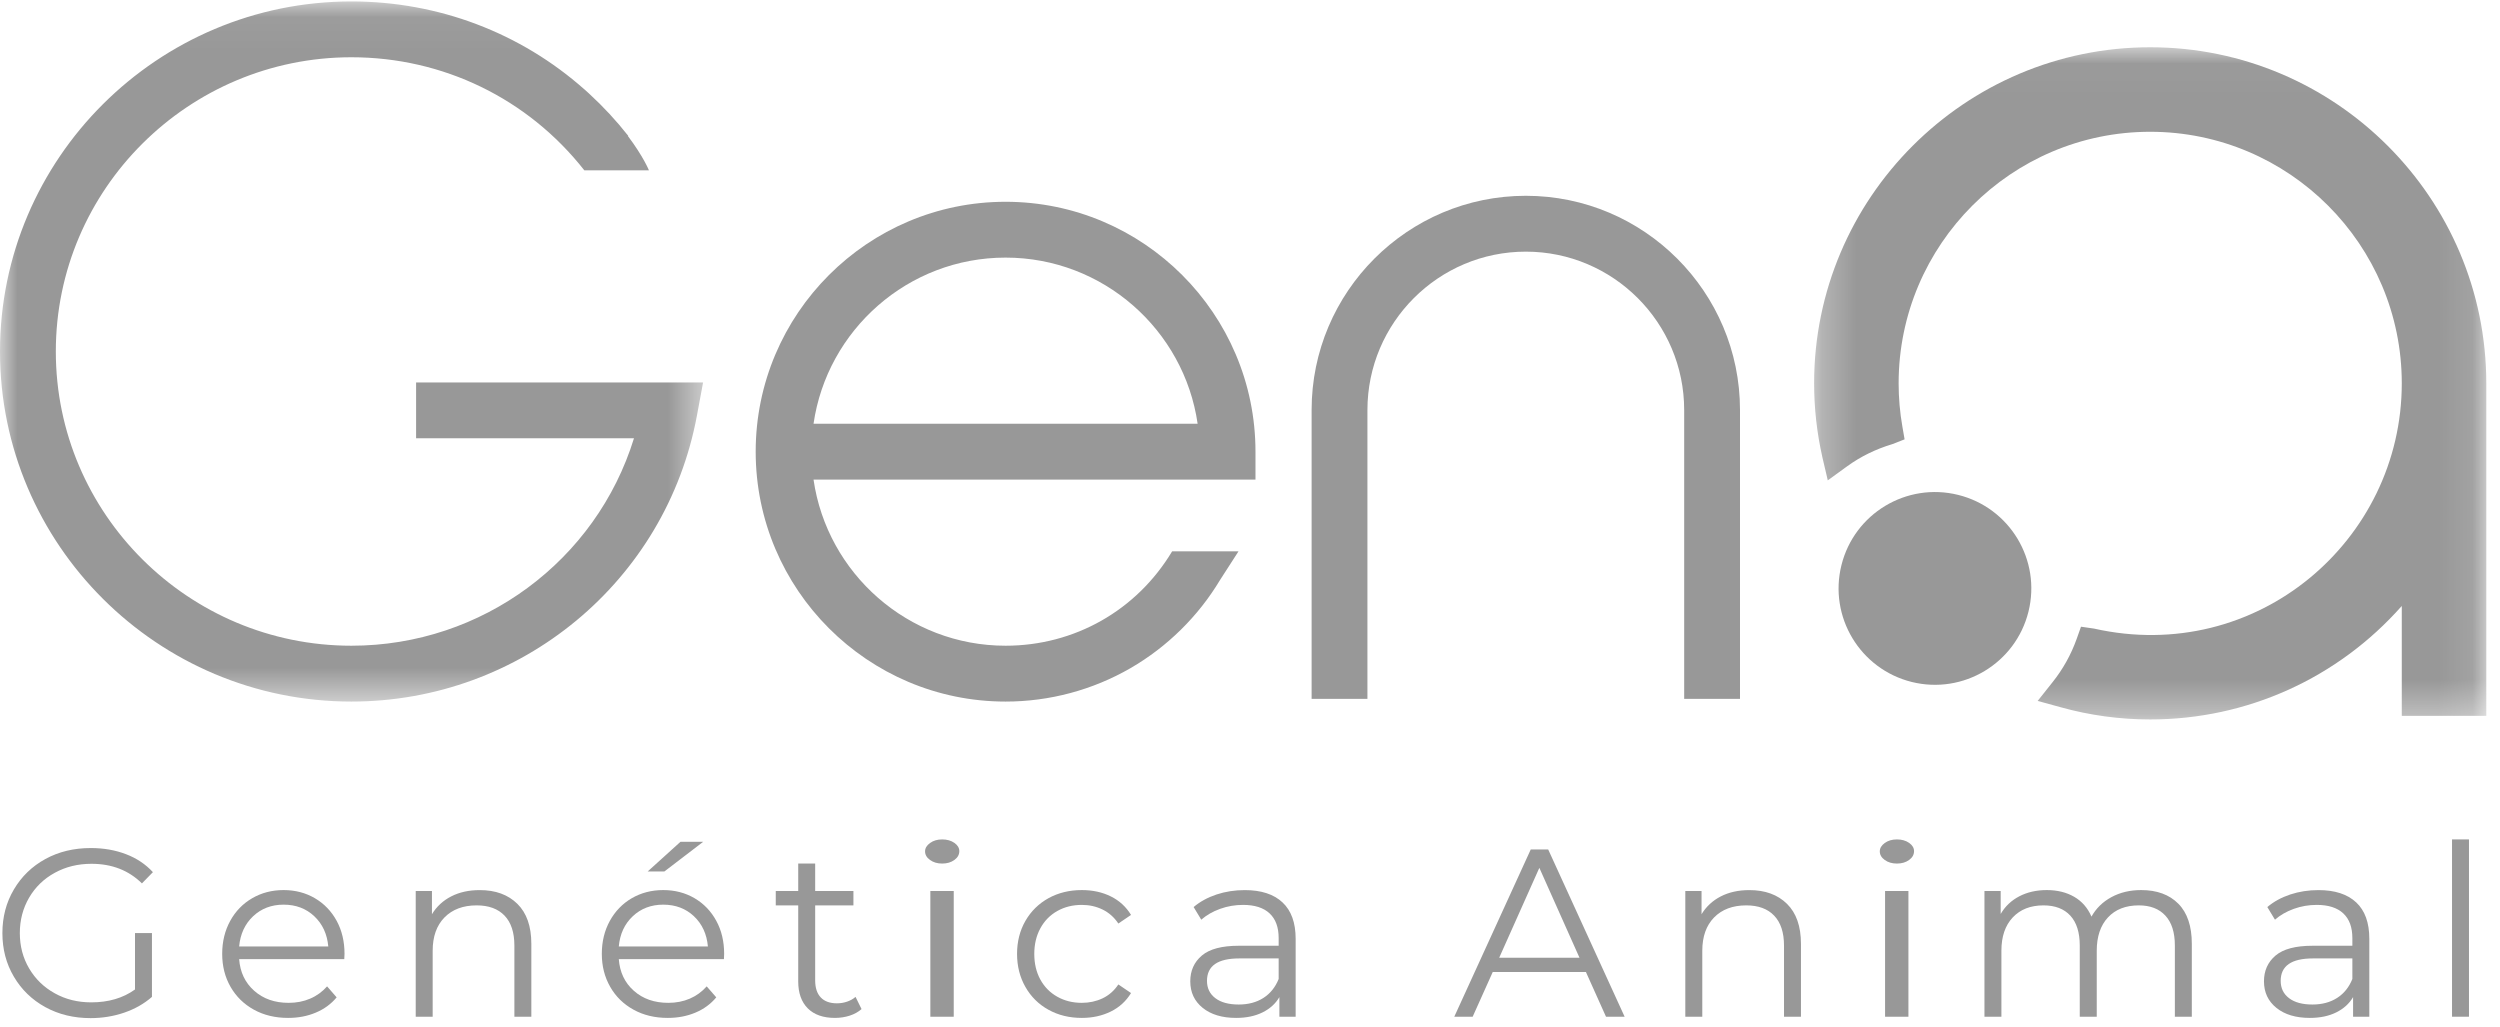
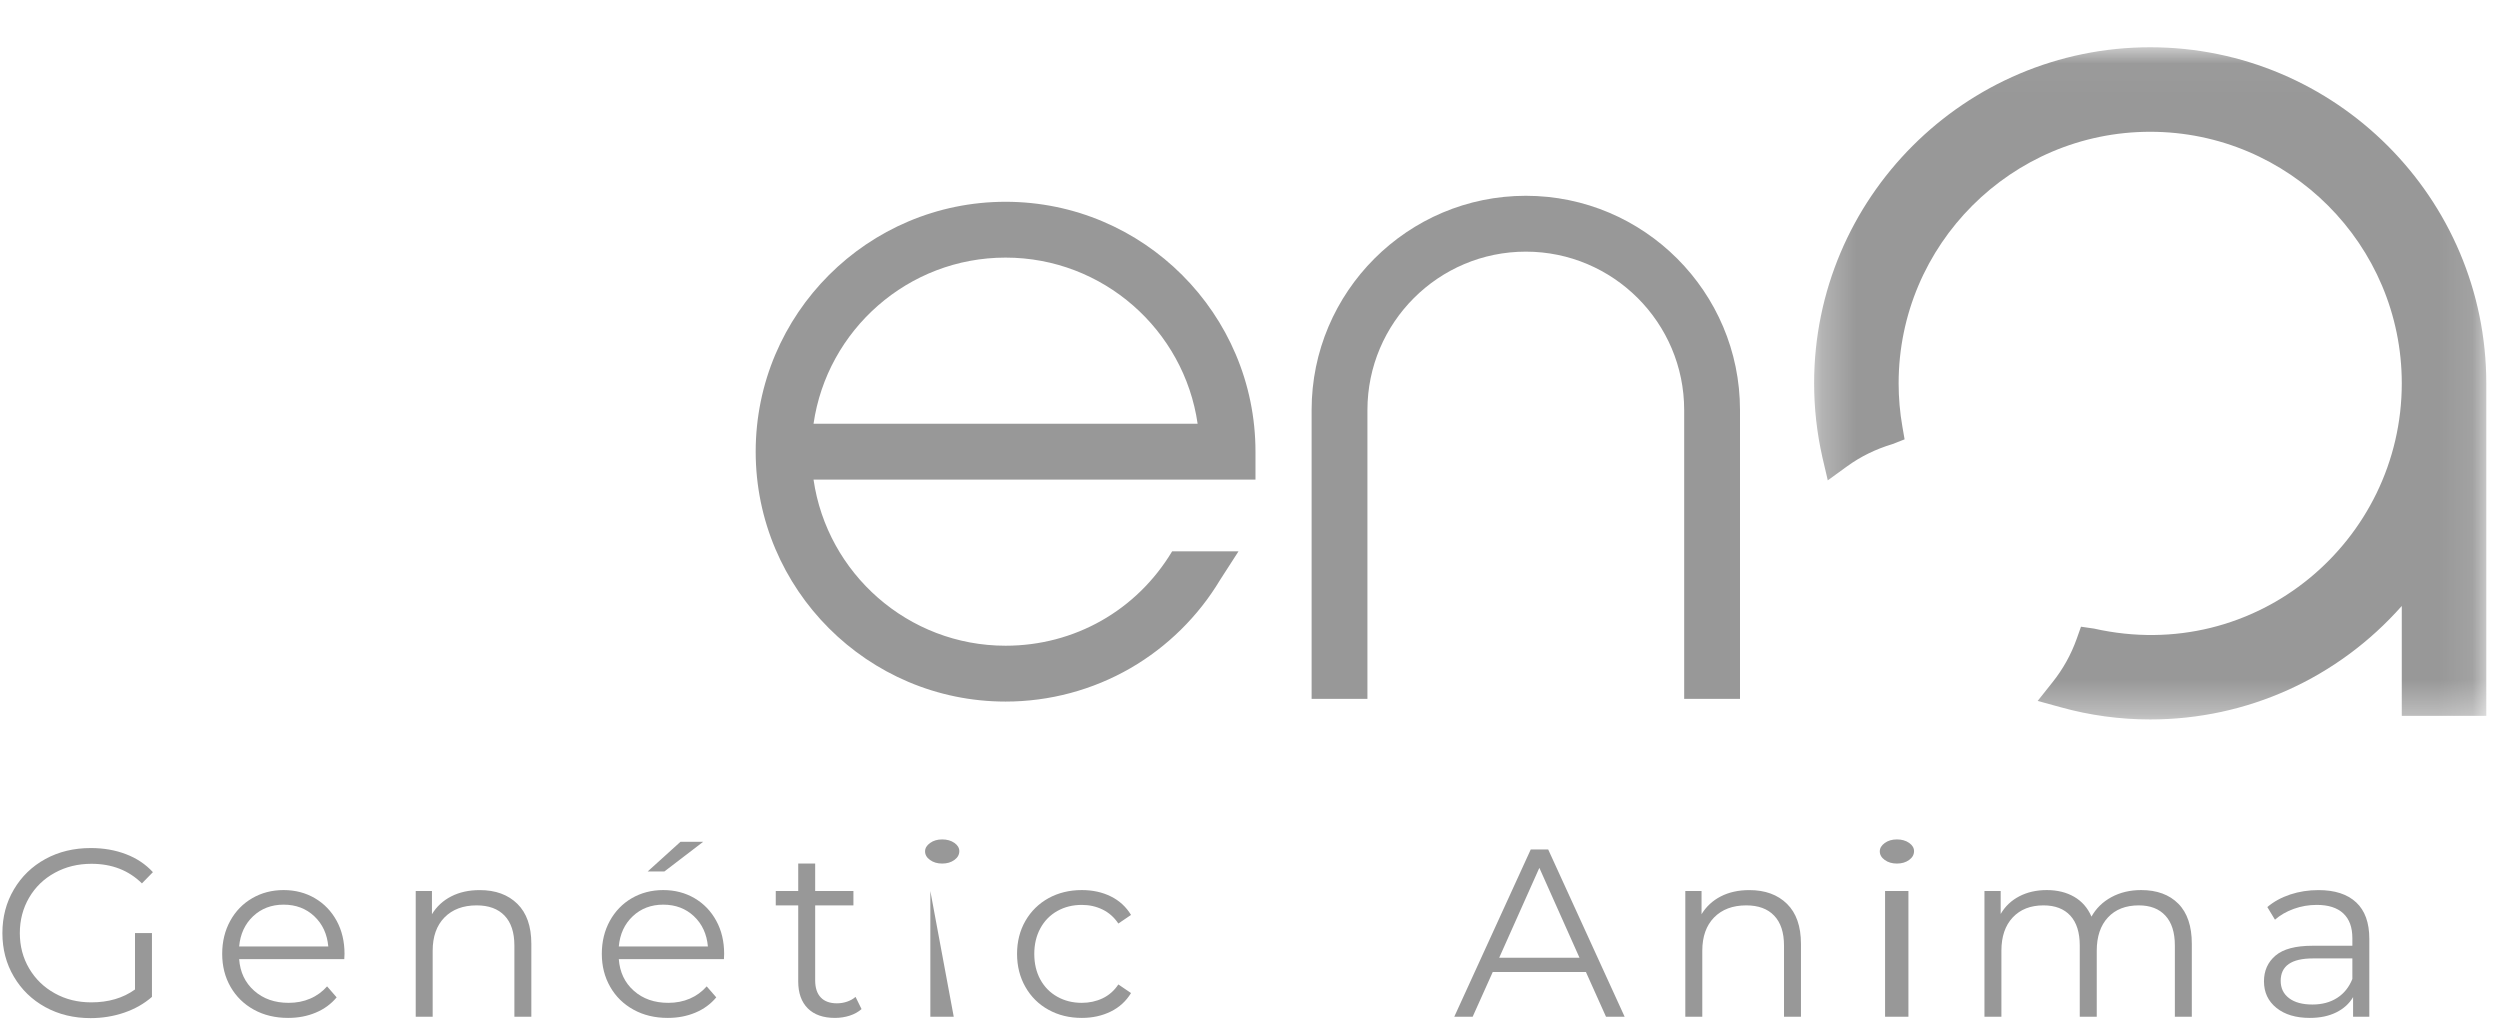
<svg xmlns="http://www.w3.org/2000/svg" xmlns:xlink="http://www.w3.org/1999/xlink" width="73px" height="30px" viewBox="0 0 73 30" version="1.1">
  <title>6B021E7D-6F3F-4216-8893-DDDEB3C74A82</title>
  <desc>Created with sketchtool.</desc>
  <defs>
    <polygon id="path-1" points="0.269 0.029 19.897 0.029 19.897 19.657 0.269 19.657" />
    <polygon id="path-3" points="0 0.042 20.53 0.042 20.53 20.486 0 20.486" />
  </defs>
  <g id="Page-1" stroke="none" stroke-width="1" fill="none" fill-rule="evenodd">
    <g id="Home" transform="translate(-1086, -4073)">
      <g id="FOOTER" transform="translate(1, 4009)">
        <g id="Group" transform="translate(1085, 64)">
          <g id="Group-3" transform="translate(52.703, 1.351)">
            <mask id="mask-2" fill="white">
              <use xlink:href="#path-1" />
            </mask>
            <g id="Clip-2" />
            <path d="M10.083,0.029 C4.672,0.029 0.269,4.432 0.269,9.843 C0.269,10.565 0.35,11.291 0.511,12.004 L0.668,12.675 L1.225,12.271 C1.621,11.983 2.06,11.766 2.558,11.616 L2.911,11.478 L2.847,11.108 C2.773,10.69 2.737,10.264 2.737,9.843 C2.737,5.793 6.032,2.497 10.083,2.497 C14.134,2.497 17.429,5.793 17.429,9.843 C17.429,14.436 13.192,18.074 8.438,17.003 L8.062,16.949 L7.937,17.302 C7.773,17.763 7.534,18.191 7.228,18.574 L6.797,19.116 L7.463,19.299 C8.315,19.537 9.197,19.657 10.083,19.657 C12.907,19.657 15.561,18.455 17.429,16.343 L17.429,19.553 L19.897,19.553 L19.897,9.843 C19.896,4.432 15.493,0.029 10.083,0.029" id="Fill-1" fill="#989898" mask="url(#mask-2)" />
          </g>
          <path d="M50.808,20.407 L49.178,20.407 L49.178,11.972 C49.178,9.422 47.104,7.348 44.554,7.348 C42.004,7.348 39.929,9.422 39.929,11.972 L39.929,20.407 L38.299,20.407 L38.299,11.972 C38.299,8.523 41.105,5.717 44.554,5.717 C48.003,5.717 50.808,8.523 50.808,11.972 L50.808,20.407 Z" id="Fill-4" fill="#989898" />
          <path d="M23.755,12.374 C24.151,9.634 26.515,7.522 29.363,7.522 C32.211,7.522 34.575,9.634 34.971,12.374 L23.755,12.374 Z M36.66,13.189 C36.66,9.165 33.386,5.892 29.363,5.892 C25.339,5.892 22.066,9.165 22.066,13.189 C22.066,17.212 25.339,20.486 29.363,20.486 C30.647,20.486 31.909,20.147 33.014,19.508 C34.085,18.887 34.988,17.998 35.625,16.936 L36.165,16.098 L34.227,16.098 C33.192,17.825 31.373,18.855 29.363,18.855 C26.515,18.855 24.151,16.744 23.755,14.004 L36.66,14.004 L36.66,13.189 Z" id="Fill-6" fill="#989898" />
          <g id="Group-10">
            <mask id="mask-4" fill="white">
              <use xlink:href="#path-3" />
            </mask>
            <g id="Clip-9" />
-             <path d="M12.15,11.168 L12.15,12.798 L18.512,12.798 C17.413,16.361 14.088,18.855 10.261,18.855 C5.502,18.855 1.63,15.001 1.63,10.264 C1.63,5.526 5.502,1.672 10.261,1.672 C12.934,1.672 15.413,2.875 17.063,4.974 L18.949,4.974 C18.949,4.974 18.792,4.579 18.336,3.973 L18.344,3.966 C17.997,3.524 17.617,3.116 17.212,2.743 C17.206,2.737 17.2,2.731 17.193,2.725 C17.162,2.697 17.131,2.668 17.099,2.64 C17.087,2.629 17.075,2.618 17.063,2.607 L17.062,2.608 C15.202,0.96 12.806,0.042 10.261,0.042 C4.603,0.042 -8.10810811e-05,4.628 -8.10810811e-05,10.264 C-8.10810811e-05,15.9 4.603,20.486 10.261,20.486 C15.21,20.486 19.453,16.972 20.351,12.131 L20.53,11.168 L12.15,11.168 Z" id="Fill-8" fill="#989898" mask="url(#mask-4)" />
          </g>
-           <path d="M59.231,17.861 C58.856,19.369 57.329,20.288 55.821,19.913 C54.313,19.537 53.395,18.011 53.77,16.503 C54.145,14.995 55.671,14.076 57.179,14.451 C58.688,14.826 59.606,16.353 59.231,17.861" id="Fill-11" fill="#989898" />
          <path d="M3.942,27.246 L4.437,27.246 L4.437,29.109 C4.209,29.309 3.939,29.462 3.628,29.569 C3.316,29.676 2.988,29.729 2.644,29.729 C2.156,29.729 1.716,29.623 1.325,29.409 C0.935,29.195 0.628,28.898 0.405,28.519 C0.181,28.141 0.07,27.716 0.07,27.246 C0.07,26.777 0.181,26.352 0.405,25.973 C0.628,25.594 0.935,25.297 1.325,25.083 C1.716,24.869 2.158,24.763 2.651,24.763 C3.023,24.763 3.365,24.822 3.676,24.941 C3.988,25.059 4.251,25.235 4.465,25.467 L4.144,25.795 C3.758,25.414 3.267,25.223 2.672,25.223 C2.276,25.223 1.92,25.31 1.601,25.485 C1.282,25.659 1.032,25.901 0.851,26.21 C0.67,26.52 0.579,26.865 0.579,27.246 C0.579,27.628 0.67,27.972 0.851,28.279 C1.032,28.586 1.281,28.828 1.598,29.004 C1.914,29.181 2.269,29.269 2.665,29.269 C3.167,29.269 3.593,29.144 3.942,28.893 L3.942,27.246 Z" id="Fill-13" fill="#989898" />
          <path d="M7.391,26.754 C7.152,26.98 7.016,27.274 6.983,27.637 L9.586,27.637 C9.553,27.274 9.417,26.98 9.177,26.754 C8.938,26.529 8.639,26.416 8.281,26.416 C7.927,26.416 7.631,26.529 7.391,26.754 L7.391,26.754 Z M10.053,28.007 L6.983,28.007 C7.011,28.388 7.158,28.696 7.423,28.931 C7.688,29.166 8.023,29.283 8.427,29.283 C8.655,29.283 8.865,29.243 9.055,29.161 C9.246,29.08 9.411,28.96 9.551,28.802 L9.83,29.123 C9.667,29.318 9.464,29.467 9.219,29.569 C8.975,29.672 8.707,29.723 8.414,29.723 C8.037,29.723 7.703,29.643 7.412,29.482 C7.122,29.322 6.895,29.1 6.732,28.816 C6.569,28.532 6.488,28.211 6.488,27.853 C6.488,27.495 6.566,27.174 6.722,26.89 C6.877,26.607 7.092,26.386 7.364,26.228 C7.636,26.07 7.941,25.99 8.281,25.99 C8.62,25.99 8.925,26.07 9.195,26.228 C9.464,26.386 9.676,26.606 9.83,26.887 C9.983,27.168 10.06,27.49 10.06,27.853 L10.053,28.007 Z" id="Fill-15" fill="#989898" />
          <path d="M15.107,26.392 C15.379,26.659 15.515,27.049 15.515,27.56 L15.515,29.688 L15.02,29.688 L15.02,27.609 C15.02,27.228 14.925,26.937 14.734,26.737 C14.543,26.537 14.271,26.437 13.918,26.437 C13.522,26.437 13.21,26.555 12.979,26.789 C12.749,27.024 12.634,27.348 12.634,27.762 L12.634,29.688 L12.139,29.688 L12.139,26.018 L12.613,26.018 L12.613,26.695 C12.748,26.472 12.935,26.298 13.175,26.175 C13.414,26.052 13.692,25.991 14.009,25.991 C14.469,25.991 14.835,26.124 15.107,26.392" id="Fill-17" fill="#989898" />
          <path d="M19.869,24.581 L20.532,24.581 L19.401,25.446 L18.913,25.446 L19.869,24.581 Z M18.477,26.754 C18.237,26.98 18.101,27.274 18.069,27.637 L20.671,27.637 C20.638,27.274 20.502,26.98 20.263,26.754 C20.023,26.529 19.725,26.416 19.366,26.416 C19.013,26.416 18.716,26.529 18.477,26.754 L18.477,26.754 Z M21.139,28.007 L18.069,28.007 C18.097,28.388 18.243,28.696 18.508,28.931 C18.773,29.166 19.108,29.283 19.513,29.283 C19.741,29.283 19.95,29.243 20.141,29.161 C20.331,29.08 20.496,28.96 20.636,28.802 L20.915,29.123 C20.752,29.318 20.549,29.467 20.305,29.569 C20.06,29.672 19.792,29.723 19.499,29.723 C19.122,29.723 18.788,29.643 18.498,29.482 C18.207,29.322 17.98,29.1 17.818,28.816 C17.655,28.532 17.573,28.211 17.573,27.853 C17.573,27.495 17.651,27.174 17.807,26.89 C17.963,26.607 18.177,26.386 18.449,26.227 C18.721,26.07 19.027,25.99 19.366,25.99 C19.706,25.99 20.01,26.07 20.28,26.227 C20.55,26.386 20.762,26.606 20.915,26.887 C21.069,27.168 21.145,27.49 21.145,27.853 L21.139,28.007 Z" id="Fill-19" fill="#989898" />
          <path d="M25.157,29.465 C25.064,29.548 24.949,29.612 24.811,29.657 C24.674,29.701 24.531,29.723 24.382,29.723 C24.038,29.723 23.773,29.63 23.587,29.444 C23.401,29.258 23.308,28.995 23.308,28.655 L23.308,26.437 L22.652,26.437 L22.652,26.018 L23.308,26.018 L23.308,25.216 L23.803,25.216 L23.803,26.018 L24.92,26.018 L24.92,26.437 L23.803,26.437 L23.803,28.627 C23.803,28.846 23.858,29.012 23.967,29.126 C24.076,29.24 24.233,29.297 24.438,29.297 C24.54,29.297 24.639,29.281 24.735,29.248 C24.83,29.216 24.913,29.169 24.982,29.109 L25.157,29.465 Z" id="Fill-21" fill="#989898" />
-           <path d="M27.166,29.688 L27.849,29.688 L27.849,26.018 L27.166,26.018 L27.166,29.688 Z M27.157,25.111 C27.06,25.042 27.012,24.958 27.012,24.86 C27.012,24.767 27.06,24.686 27.157,24.616 C27.253,24.546 27.371,24.511 27.512,24.511 C27.653,24.511 27.772,24.545 27.868,24.612 C27.964,24.68 28.012,24.76 28.012,24.853 C28.012,24.955 27.964,25.042 27.868,25.111 C27.772,25.181 27.653,25.216 27.512,25.216 C27.371,25.216 27.253,25.181 27.157,25.111 L27.157,25.111 Z" id="Fill-23" fill="#989898" />
+           <path d="M27.166,29.688 L27.849,29.688 L27.166,26.018 L27.166,29.688 Z M27.157,25.111 C27.06,25.042 27.012,24.958 27.012,24.86 C27.012,24.767 27.06,24.686 27.157,24.616 C27.253,24.546 27.371,24.511 27.512,24.511 C27.653,24.511 27.772,24.545 27.868,24.612 C27.964,24.68 28.012,24.76 28.012,24.853 C28.012,24.955 27.964,25.042 27.868,25.111 C27.772,25.181 27.653,25.216 27.512,25.216 C27.371,25.216 27.253,25.181 27.157,25.111 L27.157,25.111 Z" id="Fill-23" fill="#989898" />
          <path d="M30.616,29.485 C30.33,29.328 30.105,29.105 29.942,28.819 C29.779,28.533 29.698,28.211 29.698,27.853 C29.698,27.495 29.779,27.174 29.942,26.89 C30.105,26.607 30.33,26.386 30.616,26.227 C30.902,26.07 31.226,25.99 31.589,25.99 C31.905,25.99 32.188,26.052 32.436,26.175 C32.685,26.298 32.882,26.479 33.026,26.716 L32.656,26.967 C32.535,26.786 32.382,26.65 32.196,26.559 C32.01,26.468 31.808,26.423 31.589,26.423 C31.324,26.423 31.085,26.482 30.874,26.601 C30.662,26.72 30.497,26.888 30.378,27.107 C30.26,27.325 30.201,27.574 30.201,27.853 C30.201,28.137 30.26,28.387 30.378,28.603 C30.497,28.819 30.662,28.987 30.874,29.105 C31.085,29.224 31.324,29.283 31.589,29.283 C31.808,29.283 32.01,29.239 32.196,29.151 C32.382,29.062 32.535,28.928 32.656,28.746 L33.026,28.997 C32.882,29.234 32.684,29.415 32.433,29.538 C32.182,29.661 31.901,29.723 31.589,29.723 C31.226,29.723 30.902,29.644 30.616,29.485" id="Fill-25" fill="#989898" />
-           <path d="M36.891,29.14 C37.091,29.012 37.24,28.828 37.337,28.586 L37.337,27.986 L36.186,27.986 C35.558,27.986 35.244,28.204 35.244,28.641 C35.244,28.855 35.326,29.024 35.489,29.147 C35.652,29.271 35.879,29.332 36.172,29.332 C36.451,29.332 36.691,29.268 36.891,29.14 M37.449,26.35 C37.705,26.589 37.833,26.944 37.833,27.413 L37.833,29.688 L37.358,29.688 L37.358,29.116 C37.247,29.306 37.083,29.455 36.866,29.562 C36.65,29.669 36.393,29.723 36.096,29.723 C35.686,29.723 35.361,29.625 35.119,29.43 C34.877,29.235 34.756,28.976 34.756,28.655 C34.756,28.344 34.869,28.093 35.094,27.902 C35.32,27.711 35.679,27.616 36.172,27.616 L37.337,27.616 L37.337,27.393 C37.337,27.076 37.249,26.836 37.072,26.671 C36.896,26.506 36.637,26.423 36.298,26.423 C36.065,26.423 35.842,26.461 35.628,26.538 C35.414,26.615 35.23,26.721 35.077,26.855 L34.854,26.486 C35.04,26.328 35.263,26.206 35.523,26.119 C35.784,26.033 36.058,25.991 36.347,25.991 C36.826,25.991 37.193,26.11 37.449,26.35" id="Fill-26" fill="#989898" />
          <path d="M46.121,27.965 L44.949,25.341 L43.777,27.965 L46.121,27.965 Z M46.309,28.383 L43.588,28.383 L43.002,29.688 L42.465,29.688 L44.698,24.804 L45.207,24.804 L47.439,29.688 L46.895,29.688 L46.309,28.383 Z" id="Fill-27" fill="#989898" />
          <path d="M52.18,26.392 C52.452,26.659 52.588,27.049 52.588,27.56 L52.588,29.688 L52.093,29.688 L52.093,27.609 C52.093,27.228 51.997,26.937 51.806,26.737 C51.616,26.537 51.344,26.437 50.99,26.437 C50.595,26.437 50.282,26.555 50.052,26.789 C49.822,27.024 49.707,27.348 49.707,27.762 L49.707,29.688 L49.211,29.688 L49.211,26.018 L49.685,26.018 L49.685,26.695 C49.821,26.472 50.008,26.298 50.247,26.175 C50.486,26.052 50.765,25.991 51.081,25.991 C51.541,25.991 51.908,26.124 52.18,26.392" id="Fill-28" fill="#989898" />
          <path d="M55.044,29.688 L55.726,29.688 L55.726,26.018 L55.044,26.018 L55.044,29.688 Z M55.034,25.111 C54.938,25.042 54.89,24.958 54.89,24.86 C54.89,24.767 54.938,24.686 55.034,24.616 C55.13,24.546 55.249,24.511 55.39,24.511 C55.531,24.511 55.65,24.545 55.746,24.612 C55.842,24.68 55.89,24.76 55.89,24.853 C55.89,24.955 55.842,25.042 55.746,25.111 C55.65,25.181 55.531,25.216 55.39,25.216 C55.249,25.216 55.13,25.181 55.034,25.111 L55.034,25.111 Z" id="Fill-29" fill="#989898" />
          <path d="M63.607,26.388 C63.87,26.653 64.001,27.044 64.001,27.56 L64.001,29.688 L63.506,29.688 L63.506,27.609 C63.506,27.227 63.414,26.937 63.23,26.737 C63.047,26.537 62.787,26.437 62.453,26.437 C62.071,26.437 61.771,26.554 61.552,26.789 C61.334,27.024 61.225,27.348 61.225,27.763 L61.225,29.688 L60.729,29.688 L60.729,27.609 C60.729,27.227 60.637,26.937 60.454,26.737 C60.27,26.537 60.008,26.437 59.669,26.437 C59.292,26.437 58.993,26.554 58.772,26.789 C58.551,27.024 58.441,27.348 58.441,27.763 L58.441,29.688 L57.946,29.688 L57.946,26.018 L58.42,26.018 L58.42,26.688 C58.55,26.465 58.731,26.293 58.964,26.172 C59.197,26.051 59.464,25.99 59.767,25.99 C60.073,25.99 60.34,26.056 60.565,26.186 C60.791,26.316 60.96,26.509 61.071,26.765 C61.206,26.523 61.4,26.334 61.654,26.196 C61.907,26.059 62.197,25.99 62.522,25.99 C62.983,25.99 63.344,26.123 63.607,26.388" id="Fill-30" fill="#989898" />
          <path d="M68.243,29.14 C68.443,29.012 68.592,28.828 68.689,28.586 L68.689,27.986 L67.538,27.986 C66.91,27.986 66.596,28.204 66.596,28.641 C66.596,28.855 66.678,29.024 66.841,29.147 C67.003,29.271 67.231,29.332 67.524,29.332 C67.803,29.332 68.043,29.268 68.243,29.14 M68.801,26.35 C69.057,26.589 69.184,26.944 69.184,27.413 L69.184,29.688 L68.71,29.688 L68.71,29.116 C68.599,29.306 68.434,29.455 68.218,29.562 C68.002,29.669 67.745,29.723 67.447,29.723 C67.038,29.723 66.713,29.625 66.471,29.43 C66.229,29.235 66.108,28.976 66.108,28.655 C66.108,28.344 66.221,28.093 66.446,27.902 C66.672,27.711 67.031,27.616 67.524,27.616 L68.689,27.616 L68.689,27.393 C68.689,27.076 68.601,26.836 68.424,26.671 C68.247,26.506 67.989,26.423 67.65,26.423 C67.417,26.423 67.194,26.461 66.98,26.538 C66.766,26.615 66.582,26.721 66.429,26.855 L66.206,26.486 C66.392,26.328 66.615,26.206 66.875,26.119 C67.136,26.033 67.41,25.991 67.699,25.991 C68.178,25.991 68.545,26.11 68.801,26.35" id="Fill-31" fill="#989898" />
-           <polygon id="Fill-32" fill="#989898" points="71.599 29.688 72.094 29.688 72.094 24.511 71.599 24.511" />
        </g>
      </g>
    </g>
  </g>
</svg>